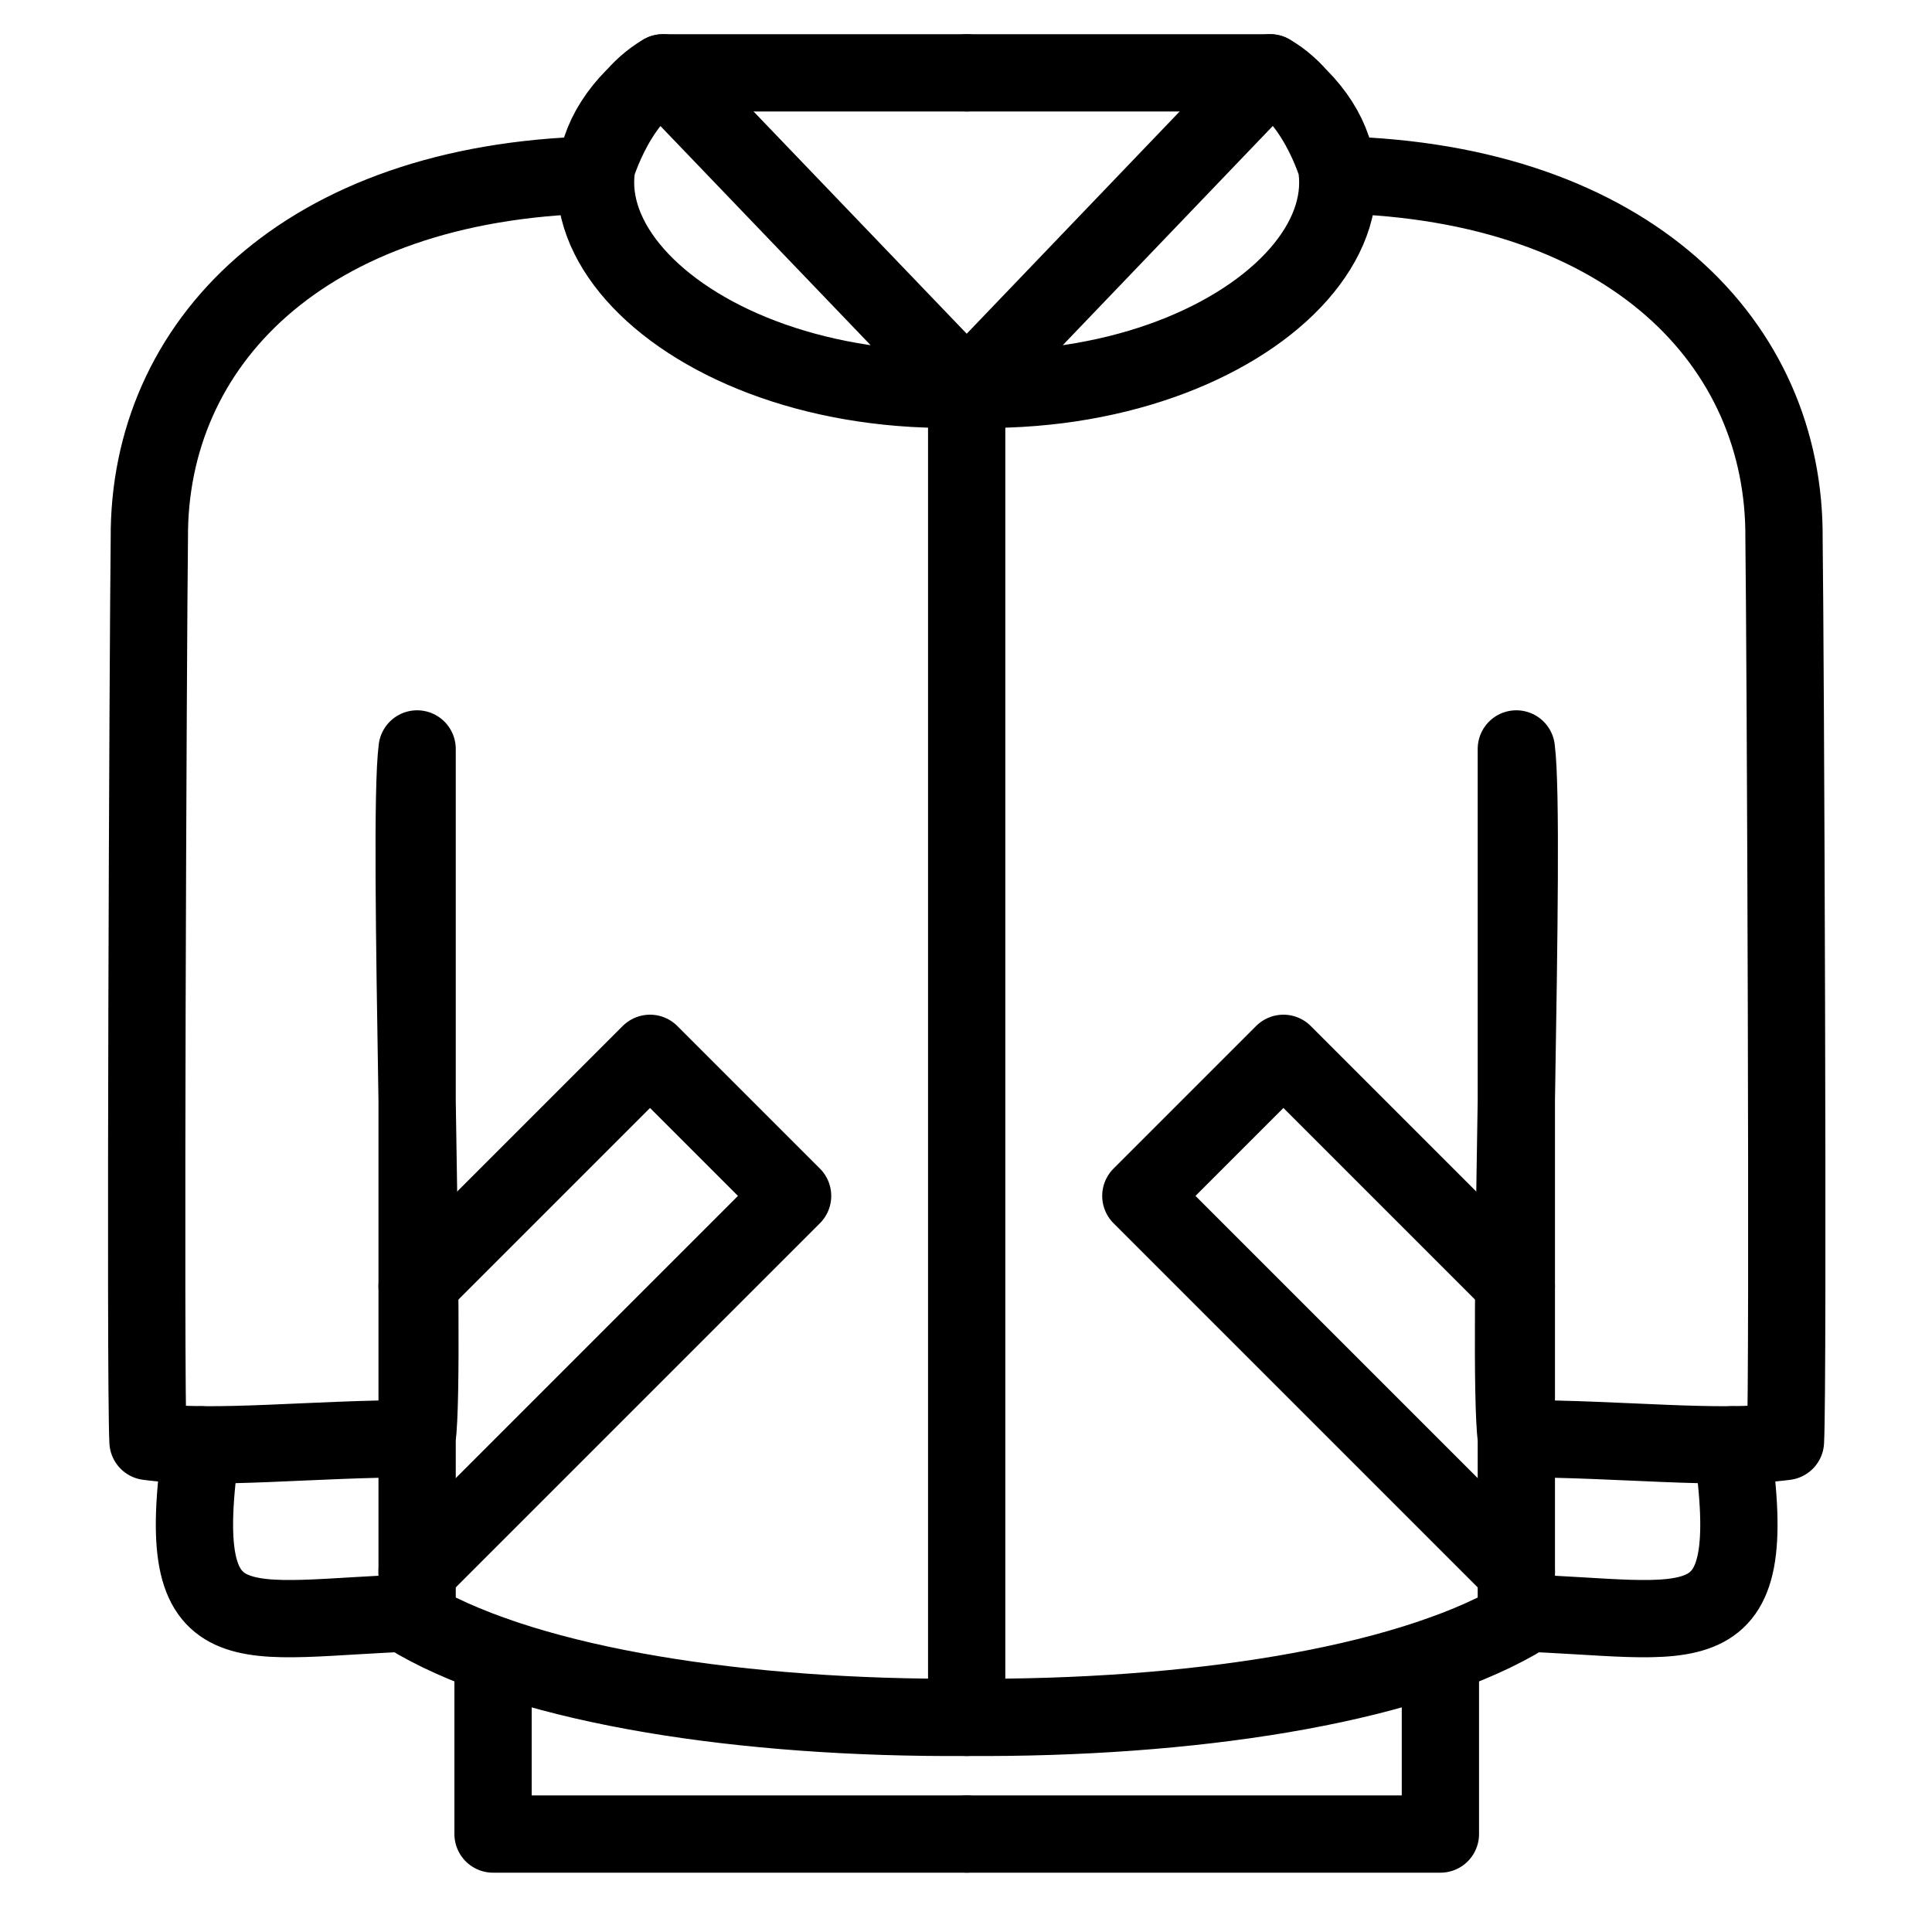
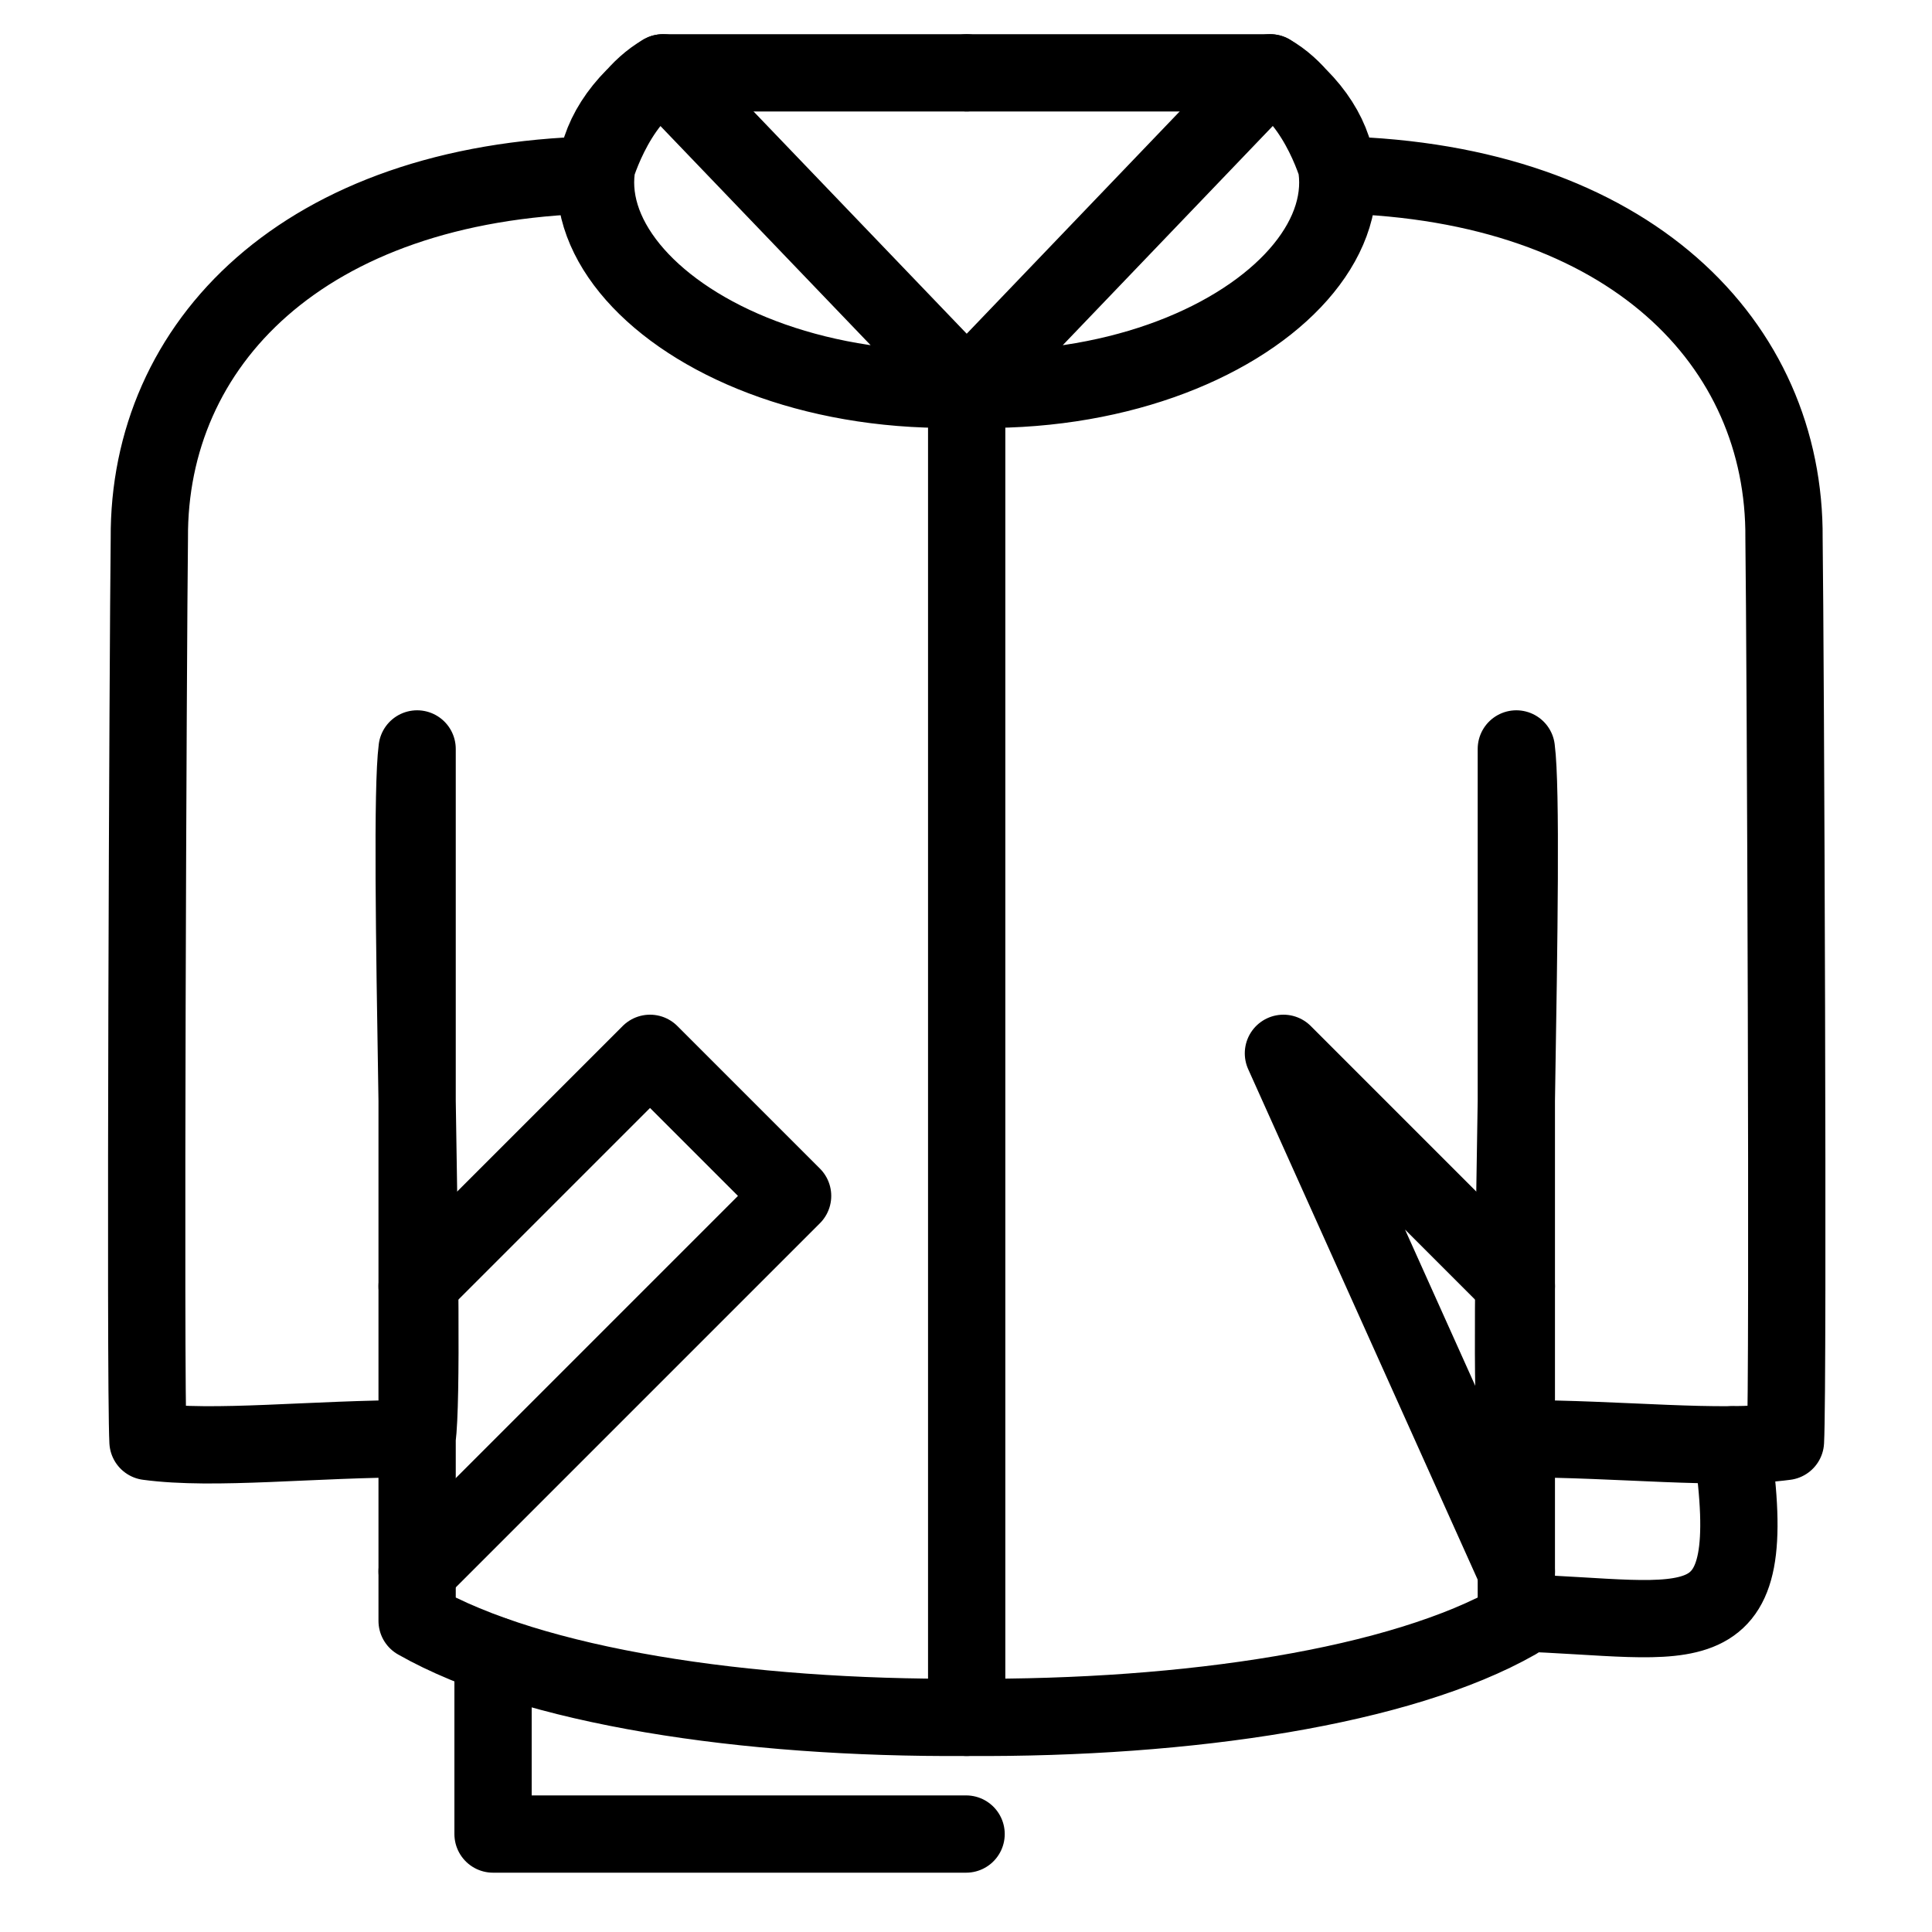
<svg xmlns="http://www.w3.org/2000/svg" width="20" height="20" viewBox="0 0 20 20" fill="none">
  <path d="M6.863 0.754L10.002 4.027C7.017 4.123 5.046 2.032 6.863 0.754ZM6.863 0.754C6.345 1.051 6.149 1.811 6.149 1.811C3.136 1.887 1.532 3.564 1.546 5.573C1.532 6.682 1.5 14.305 1.532 14.922C2.225 15.015 3.223 14.893 4.318 14.893C4.42 14.089 4.213 8.557 4.318 7.753C4.318 11.215 4.318 13.318 4.318 16.779C5.512 17.458 7.704 17.793 10.004 17.778" stroke="black" stroke-width="0.8" stroke-miterlimit="22.926" stroke-linecap="round" stroke-linejoin="round" />
-   <path d="M4.317 16.695C2.484 16.753 1.77 17.131 2.085 14.957" stroke="black" stroke-width="0.8" stroke-miterlimit="22.926" stroke-linecap="round" stroke-linejoin="round" />
  <path d="M6.863 0.754H10.001" stroke="black" stroke-width="0.8" stroke-miterlimit="22.926" stroke-linecap="round" stroke-linejoin="round" />
  <path d="M5.104 17.132V18.986H10.001" stroke="black" stroke-width="0.8" stroke-miterlimit="22.926" stroke-linecap="round" stroke-linejoin="round" />
  <path d="M4.318 13.315L6.729 10.904L8.205 12.38L4.318 16.267" stroke="black" stroke-width="0.8" stroke-miterlimit="22.926" stroke-linecap="round" stroke-linejoin="round" />
  <path d="M10.007 4.027V17.487" stroke="black" stroke-width="0.8" stroke-miterlimit="22.926" stroke-linecap="round" stroke-linejoin="round" />
  <path d="M13.149 0.754L10.013 4.027C12.998 4.123 14.969 2.032 13.149 0.754ZM13.149 0.754C13.67 1.051 13.865 1.811 13.865 1.811C16.879 1.887 18.483 3.564 18.468 5.573C18.483 6.682 18.515 14.305 18.483 14.922C17.79 15.015 16.791 14.893 15.697 14.893C15.595 14.089 15.802 8.557 15.697 7.753C15.697 11.215 15.697 13.318 15.697 16.779C14.503 17.458 12.31 17.793 10.01 17.778" stroke="black" stroke-width="0.8" stroke-miterlimit="22.926" stroke-linecap="round" stroke-linejoin="round" />
  <path d="M15.697 16.695C17.53 16.753 18.244 17.131 17.929 14.957" stroke="black" stroke-width="0.8" stroke-miterlimit="22.926" stroke-linecap="round" stroke-linejoin="round" />
  <path d="M13.148 0.754H10.013" stroke="black" stroke-width="0.8" stroke-miterlimit="22.926" stroke-linecap="round" stroke-linejoin="round" />
-   <path d="M14.911 17.132V18.986H10.013" stroke="black" stroke-width="0.8" stroke-miterlimit="22.926" stroke-linecap="round" stroke-linejoin="round" />
-   <path d="M15.697 13.315L13.286 10.904L11.81 12.38L15.697 16.267" stroke="black" stroke-width="0.8" stroke-miterlimit="22.926" stroke-linecap="round" stroke-linejoin="round" />
+   <path d="M15.697 13.315L13.286 10.904L15.697 16.267" stroke="black" stroke-width="0.8" stroke-miterlimit="22.926" stroke-linecap="round" stroke-linejoin="round" />
</svg>